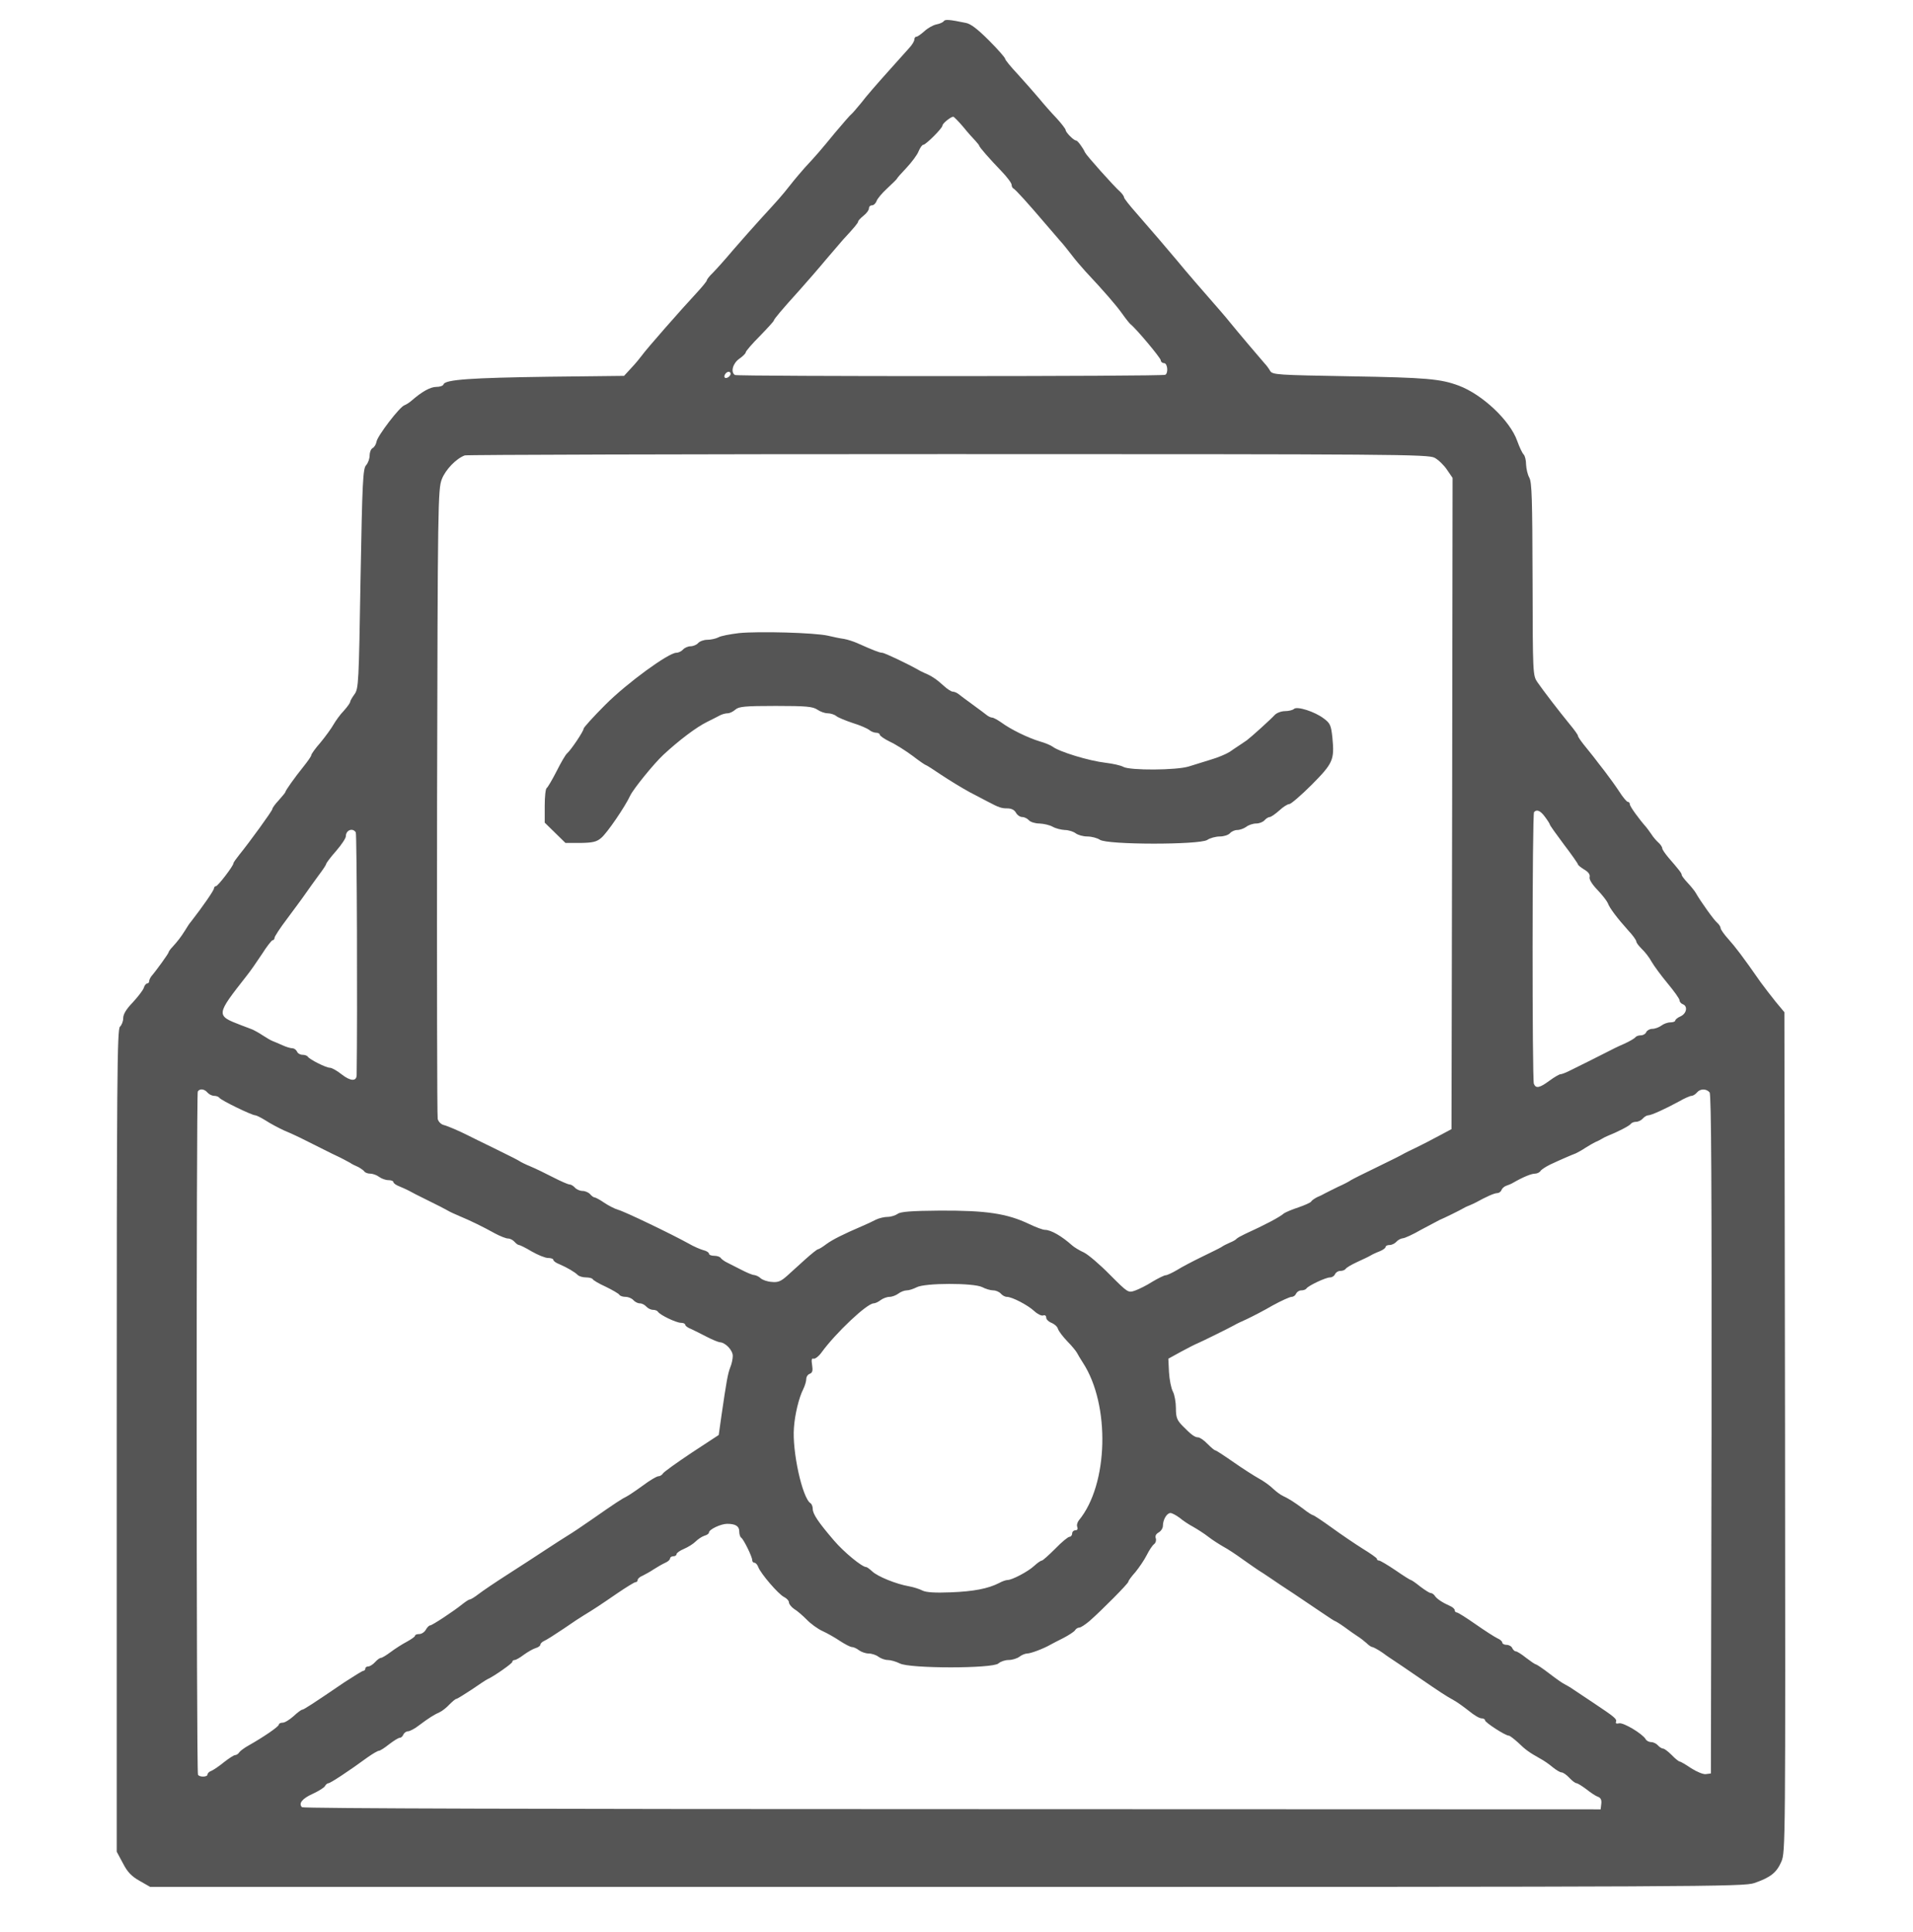
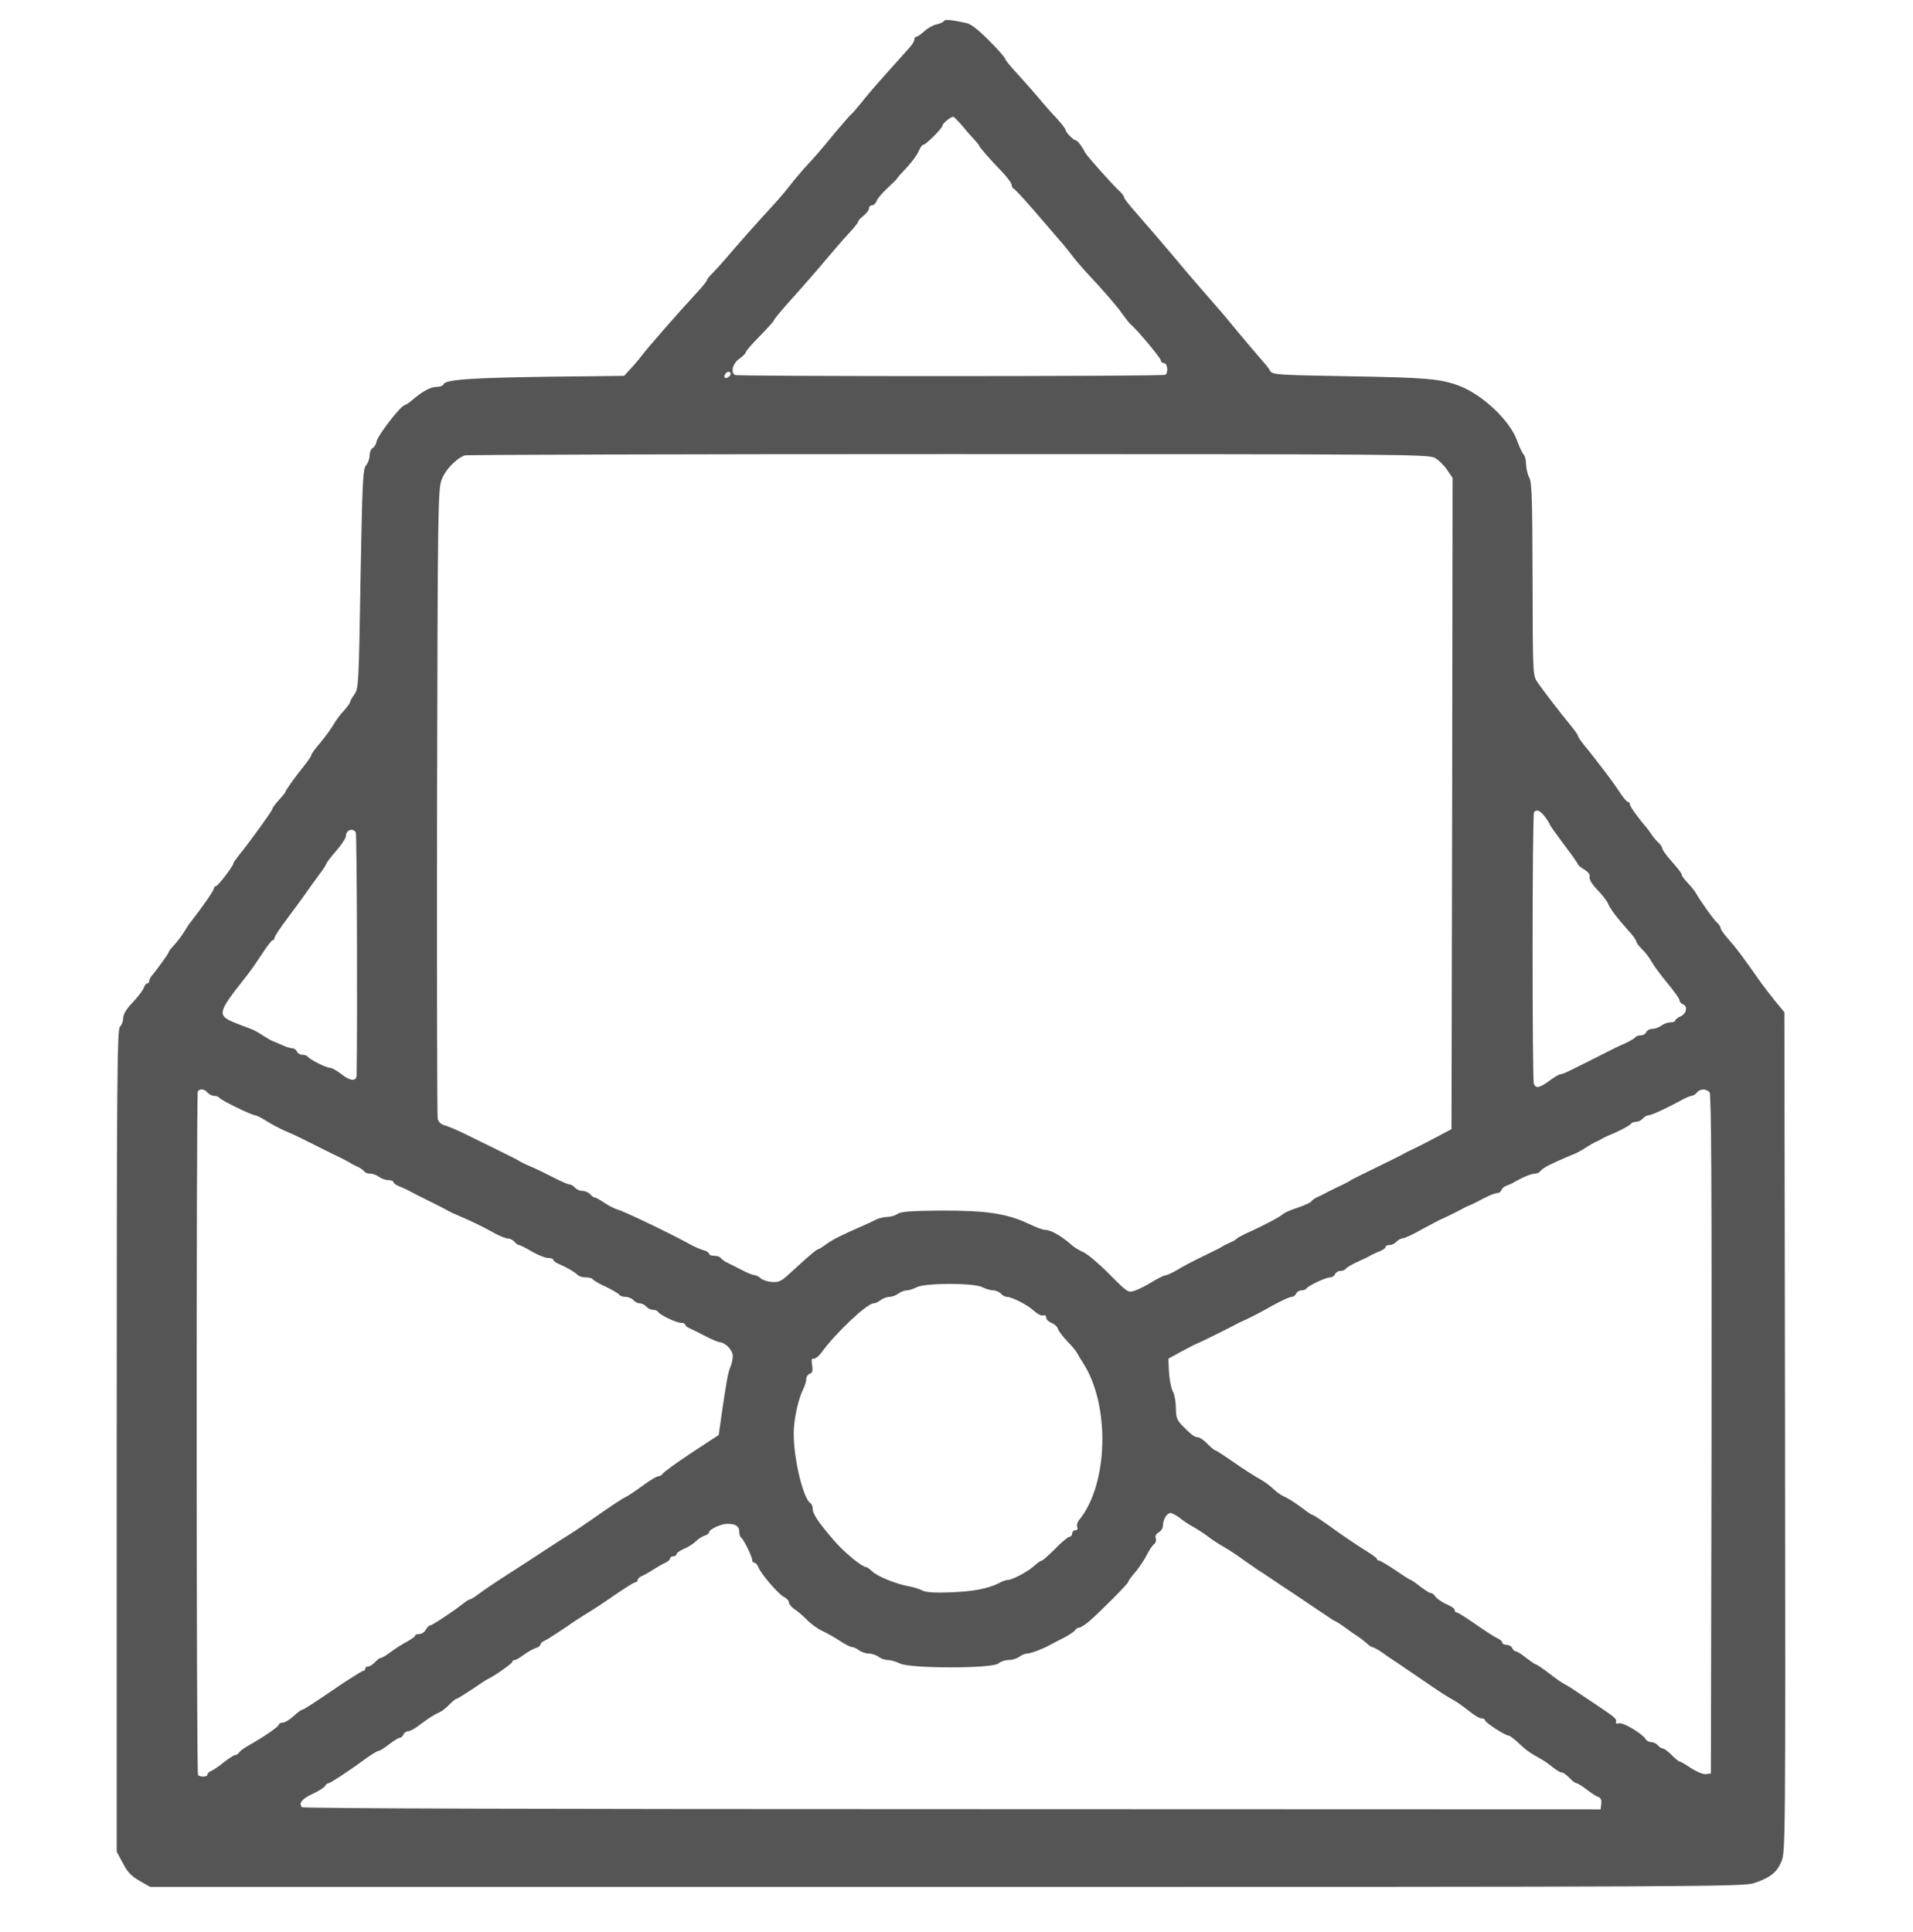
<svg xmlns="http://www.w3.org/2000/svg" version="1.0" width="885pt" height="894pt" viewBox="0 0 885 894" preserveAspectRatio="xMidYMid meet">
  <g transform="translate(0,894) scale(0.1,-0.1)" fill="#555" stroke="none">
    <path d="M4366 8842 c-3 -5 -18 -12 -34 -15 -15 -3 -40 -17 -55 -31 -16 -14 -32 -26 -38 -26 -5 0 -9 -6 -9 -13 0 -7 -10 -24 -22 -37 -13 -14 -59 -66 -103 -115 -45 -50 -99 -112 -120 -140 -22 -27 -43 -51 -46 -53 -4 -2 -37 -40 -75 -85 -68 -83 -88 -106 -141 -163 -15 -17 -46 -53 -67 -80 -41 -52 -52 -64 -139 -159 -30 -33 -86 -96 -124 -140 -37 -44 -80 -92 -95 -107 -16 -15 -28 -31 -28 -35 0 -4 -22 -31 -48 -59 -70 -75 -235 -263 -252 -288 -8 -11 -30 -38 -49 -58 l-34 -37 -351 -4 c-355 -5 -476 -13 -484 -35 -2 -7 -17 -12 -33 -12 -28 0 -67 -22 -113 -62 -11 -10 -27 -20 -35 -23 -22 -7 -125 -142 -129 -168 -2 -12 -10 -26 -18 -30 -8 -4 -14 -20 -14 -34 0 -15 -7 -35 -16 -45 -15 -15 -18 -77 -26 -525 -8 -483 -9 -509 -28 -535 -11 -15 -20 -31 -20 -35 0 -5 -13 -23 -29 -41 -17 -17 -38 -47 -48 -64 -10 -18 -37 -55 -60 -83 -24 -27 -43 -54 -43 -59 0 -5 -17 -29 -37 -54 -38 -47 -83 -110 -83 -117 0 -2 -14 -19 -30 -37 -17 -18 -30 -36 -30 -41 0 -8 -106 -154 -154 -213 -14 -18 -26 -34 -26 -38 0 -12 -72 -106 -81 -106 -5 0 -9 -5 -9 -10 0 -9 -51 -83 -107 -155 -5 -5 -17 -23 -27 -40 -21 -33 -32 -47 -58 -76 -10 -10 -18 -22 -18 -25 0 -5 -55 -82 -80 -111 -5 -7 -10 -17 -10 -23 0 -5 -4 -10 -9 -10 -5 0 -13 -9 -16 -21 -4 -11 -27 -41 -51 -67 -30 -31 -44 -54 -44 -73 0 -14 -7 -32 -15 -39 -13 -11 -15 -236 -15 -1915 l0 -1902 29 -54 c21 -41 40 -60 77 -81 l49 -28 3685 0 c3507 0 3688 1 3736 18 75 26 103 48 125 99 19 44 19 83 17 1987 l-3 1943 -40 48 c-22 27 -53 68 -70 91 -83 119 -116 162 -149 199 -20 22 -36 45 -36 51 0 6 -7 17 -16 25 -14 11 -75 96 -99 138 -5 9 -22 30 -37 46 -16 17 -28 33 -28 37 0 8 -11 22 -62 81 -15 18 -28 37 -28 42 0 6 -8 18 -17 26 -10 9 -25 26 -33 39 -8 12 -20 28 -25 34 -32 36 -75 95 -75 105 0 6 -4 11 -9 11 -5 0 -23 21 -40 48 -17 26 -47 67 -66 92 -19 25 -44 56 -54 70 -11 14 -31 39 -45 56 -14 18 -26 35 -26 40 0 4 -17 28 -38 53 -50 61 -122 155 -149 194 -22 32 -22 36 -23 477 -1 366 -3 449 -15 470 -8 14 -14 41 -15 61 0 19 -5 40 -11 46 -7 7 -20 35 -30 63 -33 94 -161 215 -271 256 -84 31 -147 37 -502 43 -339 6 -359 7 -370 25 -6 11 -18 27 -26 35 -16 18 -128 150 -161 191 -20 25 -40 48 -156 181 -32 37 -71 83 -88 104 -41 49 -118 139 -187 218 -32 36 -58 69 -58 74 0 5 -8 16 -17 25 -29 25 -158 170 -163 182 -11 24 -35 56 -42 56 -11 0 -48 38 -48 48 0 5 -19 30 -42 55 -24 25 -61 67 -83 94 -22 26 -66 76 -97 110 -32 34 -58 66 -58 71 0 5 -33 43 -74 84 -53 53 -85 78 -108 82 -77 16 -96 17 -102 8z m90 -489 c21 -26 47 -55 57 -65 9 -10 17 -20 17 -22 0 -6 48 -61 103 -118 26 -27 47 -55 47 -63 0 -7 4 -15 8 -17 9 -3 75 -77 149 -164 23 -27 53 -62 68 -79 15 -16 38 -46 53 -65 14 -19 43 -53 63 -75 86 -92 142 -156 171 -197 17 -24 34 -45 38 -48 24 -18 140 -156 140 -167 0 -7 7 -13 15 -13 16 0 21 -45 6 -54 -12 -8 -1979 -8 -1991 -1 -21 13 -10 54 20 75 17 12 30 25 30 30 0 5 29 39 65 75 36 37 65 69 65 72 0 6 36 49 121 143 32 36 87 99 121 140 35 41 70 82 78 91 53 57 70 78 70 84 0 4 11 16 25 27 14 11 25 26 25 34 0 8 6 14 14 14 8 0 17 9 21 19 3 11 26 38 50 60 25 23 45 43 45 45 0 2 20 25 44 50 24 26 50 60 56 77 7 16 16 29 21 29 12 0 89 77 89 89 0 10 39 41 50 41 3 0 24 -21 46 -47z m-1076 -1142 c0 -12 -20 -25 -27 -18 -7 7 6 27 18 27 5 0 9 -4 9 -9z m3257 -389 c17 -9 43 -34 57 -55 l26 -38 -2 -1507 -3 -1506 -60 -32 c-33 -18 -80 -42 -105 -54 -25 -12 -52 -25 -60 -30 -8 -5 -62 -32 -120 -60 -58 -28 -112 -55 -120 -60 -8 -6 -35 -20 -60 -31 -25 -12 -52 -26 -60 -30 -8 -5 -25 -13 -37 -18 -11 -6 -24 -14 -27 -20 -3 -5 -30 -17 -59 -27 -28 -9 -58 -22 -66 -27 -22 -19 -89 -54 -181 -96 -19 -9 -37 -19 -40 -23 -3 -4 -17 -12 -30 -17 -14 -6 -32 -15 -40 -21 -8 -5 -49 -25 -90 -45 -41 -20 -93 -47 -115 -61 -22 -13 -46 -24 -52 -24 -7 0 -35 -14 -62 -30 -26 -17 -63 -35 -80 -41 -32 -11 -33 -10 -116 73 -46 47 -100 93 -120 103 -20 9 -45 24 -55 33 -48 43 -98 72 -126 72 -9 0 -42 12 -73 27 -103 49 -199 63 -413 62 -133 -1 -182 -5 -195 -15 -10 -7 -31 -14 -46 -14 -16 0 -41 -6 -55 -13 -15 -8 -43 -21 -62 -29 -93 -40 -138 -63 -167 -84 -17 -13 -35 -24 -39 -24 -4 0 -30 -21 -58 -46 -28 -25 -66 -60 -85 -77 -28 -25 -42 -31 -70 -28 -20 1 -43 9 -52 17 -8 8 -22 14 -30 15 -8 0 -34 11 -59 24 -25 13 -55 28 -67 34 -11 5 -24 15 -28 20 -3 6 -17 11 -31 11 -13 0 -24 4 -24 10 0 5 -12 13 -26 16 -14 4 -45 17 -67 30 -81 45 -302 151 -328 157 -14 4 -42 18 -63 32 -20 14 -41 25 -45 25 -5 0 -14 7 -21 15 -7 8 -23 15 -35 15 -12 0 -28 7 -35 15 -7 8 -18 15 -25 15 -7 0 -41 15 -76 33 -35 18 -82 41 -104 50 -22 9 -47 21 -55 27 -8 5 -60 31 -115 58 -55 27 -109 53 -120 59 -40 20 -90 42 -112 48 -13 3 -25 16 -28 28 -3 12 -4 672 -3 1467 3 1379 4 1447 22 1493 17 44 66 95 106 110 8 3 1014 6 2235 6 2075 0 2222 -1 2252 -17z m511 -1662 c12 -16 22 -32 22 -35 0 -3 29 -44 65 -92 36 -47 65 -89 65 -92 0 -4 13 -14 29 -24 19 -11 28 -23 25 -35 -3 -10 11 -33 36 -59 22 -23 43 -50 48 -61 8 -23 43 -69 94 -126 21 -22 38 -46 38 -52 0 -6 12 -21 26 -35 14 -13 35 -40 45 -59 11 -19 44 -64 74 -100 30 -36 55 -71 55 -78 0 -7 7 -15 15 -18 24 -9 18 -43 -10 -56 -14 -6 -25 -15 -25 -20 0 -4 -10 -8 -22 -8 -13 0 -32 -7 -42 -15 -11 -8 -30 -15 -42 -15 -12 0 -24 -7 -28 -15 -3 -8 -14 -15 -25 -15 -11 0 -22 -4 -25 -9 -4 -5 -27 -19 -54 -31 -26 -11 -60 -28 -77 -37 -37 -19 -141 -71 -178 -89 -16 -8 -33 -14 -38 -14 -5 0 -28 -13 -51 -30 -46 -34 -63 -37 -72 -14 -8 21 -8 1249 1 1257 13 14 30 6 51 -23z m-5502 -71 c5 -9 8 -829 4 -1122 0 -31 -28 -30 -69 2 -21 17 -46 31 -55 31 -18 0 -93 38 -102 51 -3 5 -14 9 -25 9 -11 0 -22 7 -25 15 -4 8 -13 15 -21 15 -8 0 -29 6 -46 14 -18 8 -39 17 -47 20 -8 3 -28 15 -45 26 -16 11 -37 22 -45 26 -8 3 -33 13 -55 21 -117 45 -117 46 25 227 17 21 49 67 72 102 22 35 45 64 49 64 5 0 9 5 9 11 0 6 26 46 58 88 31 42 70 94 85 116 15 22 43 60 61 85 19 25 35 49 35 53 1 5 21 32 46 60 25 29 45 59 45 68 0 28 31 41 46 18z m-686 -1204 c7 -8 21 -15 31 -15 10 0 20 -4 24 -9 6 -11 150 -81 166 -81 5 0 27 -11 48 -24 21 -14 61 -35 87 -47 27 -11 72 -32 99 -46 28 -14 82 -41 120 -60 39 -18 77 -38 85 -43 8 -6 25 -14 37 -19 11 -6 24 -15 28 -20 3 -6 16 -11 28 -11 12 0 31 -7 41 -15 11 -8 30 -15 43 -15 13 0 23 -4 23 -9 0 -5 12 -14 28 -20 15 -6 34 -15 42 -19 8 -5 49 -26 90 -46 41 -20 82 -41 90 -46 8 -5 33 -17 55 -26 53 -22 110 -50 164 -80 24 -13 52 -24 61 -24 10 0 23 -7 30 -15 7 -8 16 -15 21 -15 4 0 31 -13 59 -30 28 -16 62 -30 75 -30 14 0 25 -4 25 -9 0 -5 12 -14 28 -20 35 -15 71 -36 85 -50 6 -6 23 -11 38 -11 15 0 29 -4 31 -8 2 -5 29 -21 60 -35 31 -15 60 -32 63 -37 3 -6 17 -10 29 -10 13 0 29 -7 36 -15 7 -8 20 -15 30 -15 10 0 23 -7 30 -15 7 -8 21 -15 31 -15 10 0 20 -4 23 -9 9 -15 85 -51 106 -51 11 0 20 -4 20 -9 0 -5 12 -14 28 -20 15 -7 47 -23 72 -36 25 -13 52 -24 60 -25 26 -1 60 -37 60 -63 0 -14 -5 -38 -12 -54 -11 -29 -17 -62 -40 -220 l-13 -92 -125 -82 c-69 -46 -129 -89 -133 -96 -4 -7 -14 -13 -21 -13 -8 0 -40 -19 -72 -43 -33 -24 -66 -46 -74 -50 -21 -10 -55 -32 -155 -102 -47 -33 -101 -69 -118 -79 -18 -11 -63 -40 -101 -65 -38 -25 -116 -76 -174 -113 -58 -37 -120 -79 -138 -93 -18 -14 -36 -25 -41 -25 -4 0 -19 -10 -33 -21 -42 -34 -141 -99 -150 -99 -5 0 -14 -9 -20 -20 -6 -11 -20 -20 -30 -20 -11 0 -20 -3 -20 -8 0 -4 -17 -16 -37 -27 -21 -11 -54 -32 -74 -47 -20 -15 -41 -28 -46 -28 -6 0 -18 -9 -28 -20 -10 -11 -24 -20 -32 -20 -7 0 -13 -4 -13 -10 0 -5 -4 -10 -9 -10 -4 0 -43 -24 -86 -52 -147 -100 -190 -128 -197 -128 -4 0 -22 -13 -40 -30 -18 -16 -40 -30 -50 -30 -10 0 -18 -4 -18 -9 0 -9 -70 -57 -139 -96 -20 -11 -40 -26 -44 -32 -4 -7 -13 -13 -19 -13 -6 0 -29 -15 -52 -33 -23 -19 -49 -36 -58 -40 -10 -3 -18 -11 -18 -17 0 -12 -37 -13 -44 -1 -8 12 -8 3149 -1 3161 9 15 31 12 45 -5z m6949 1 c8 -10 10 -431 9 -1582 l-3 -1569 -23 -3 c-12 -2 -41 10 -68 27 -25 17 -49 31 -53 31 -4 0 -21 13 -37 30 -16 16 -34 30 -40 30 -6 0 -17 7 -24 15 -7 8 -21 15 -31 15 -10 0 -22 6 -26 14 -15 25 -103 78 -123 73 -12 -3 -17 0 -14 7 5 13 -6 22 -105 88 -36 24 -76 51 -90 60 -14 10 -33 21 -41 25 -8 3 -41 26 -72 50 -31 24 -60 43 -63 43 -4 0 -24 14 -45 30 -21 17 -42 30 -48 30 -5 0 -12 7 -16 15 -3 8 -15 15 -26 15 -11 0 -20 5 -20 10 0 6 -10 15 -22 20 -13 6 -58 35 -101 65 -43 30 -82 55 -88 55 -5 0 -9 5 -9 10 0 6 -10 15 -22 20 -34 15 -62 33 -71 48 -4 6 -13 12 -19 12 -5 0 -27 14 -48 30 -21 17 -40 30 -43 30 -3 0 -35 20 -71 45 -37 25 -71 45 -76 45 -6 0 -10 3 -10 8 0 4 -30 25 -66 47 -35 22 -100 66 -144 98 -43 31 -82 57 -86 57 -3 0 -23 12 -43 28 -44 33 -70 49 -96 61 -11 5 -31 20 -45 33 -14 14 -43 35 -65 47 -22 12 -75 46 -118 76 -43 30 -81 55 -85 55 -4 0 -20 14 -36 30 -16 17 -36 30 -43 30 -16 0 -33 13 -74 55 -24 25 -29 38 -29 80 0 27 -6 62 -14 77 -8 15 -16 55 -18 90 l-3 62 60 33 c33 18 67 35 75 38 15 6 143 69 170 84 8 5 35 18 60 29 25 12 78 39 117 62 40 22 80 40 88 40 9 0 18 7 21 15 4 8 14 15 24 15 11 0 21 4 24 9 9 13 89 51 109 51 10 0 20 7 23 15 4 8 14 15 24 15 11 0 21 4 25 9 3 6 27 20 53 32 26 12 54 25 62 30 8 5 27 14 43 20 15 6 27 15 27 20 0 5 8 9 19 9 10 0 24 7 31 15 7 8 20 15 29 16 9 0 48 18 86 40 39 21 77 41 85 45 20 8 91 43 110 54 8 5 22 11 30 14 8 3 22 10 30 14 45 25 83 42 96 42 8 0 17 6 20 14 3 8 13 17 22 20 9 3 24 9 32 14 45 26 84 42 100 42 11 0 23 6 27 13 4 6 25 20 46 30 47 22 98 44 117 51 8 4 29 15 45 26 17 11 37 22 45 26 8 3 22 10 30 15 8 5 22 12 30 15 41 16 100 46 105 55 4 5 14 9 24 9 10 0 24 7 31 15 7 8 18 15 25 15 14 0 80 30 144 65 24 14 50 25 56 25 7 0 18 7 25 15 15 19 44 19 59 1z m-3365 -901 c15 -8 38 -15 51 -15 12 0 28 -7 35 -15 7 -8 19 -15 28 -15 24 0 97 -38 127 -66 15 -14 34 -23 41 -20 8 3 14 -1 14 -10 0 -8 11 -19 24 -24 13 -5 27 -17 30 -27 3 -11 23 -37 44 -59 21 -21 41 -46 45 -54 4 -8 16 -28 27 -45 127 -195 118 -564 -19 -729 -7 -9 -11 -23 -7 -31 3 -9 0 -15 -9 -15 -8 0 -15 -7 -15 -15 0 -8 -6 -15 -12 -15 -7 0 -37 -25 -66 -55 -30 -30 -58 -55 -62 -55 -5 0 -21 -11 -36 -25 -28 -26 -102 -65 -123 -65 -7 0 -25 -6 -39 -14 -51 -26 -118 -39 -224 -43 -73 -3 -114 0 -130 8 -13 7 -41 16 -63 20 -58 10 -145 45 -170 69 -12 11 -24 20 -28 20 -19 0 -103 69 -149 123 -73 85 -98 123 -98 146 0 11 -5 23 -10 26 -38 23 -86 241 -77 350 4 60 23 139 43 178 8 16 14 37 14 47 0 10 7 21 16 24 13 5 15 15 11 41 -4 24 -2 32 7 29 6 -2 23 10 36 28 66 91 211 228 242 228 7 0 22 7 32 15 11 8 29 15 41 15 12 0 30 7 41 15 10 8 28 15 39 15 11 0 31 7 45 14 37 21 265 21 304 1z m913 -1067 c15 -13 44 -32 63 -42 19 -11 51 -31 70 -46 19 -15 51 -35 70 -46 19 -10 60 -37 90 -59 31 -22 63 -44 72 -50 9 -5 34 -22 55 -36 21 -15 70 -47 108 -72 39 -26 96 -65 129 -87 32 -22 60 -40 62 -40 2 0 22 -12 43 -27 21 -16 49 -35 61 -43 13 -8 32 -23 42 -32 10 -10 22 -18 26 -18 5 0 27 -12 49 -27 21 -16 46 -32 55 -38 8 -5 55 -37 103 -70 108 -74 132 -90 170 -111 17 -9 48 -32 71 -50 23 -19 48 -34 58 -34 9 0 16 -4 16 -9 0 -10 94 -71 110 -71 5 0 24 -15 43 -32 35 -34 52 -46 102 -74 17 -9 43 -27 58 -40 16 -13 34 -24 41 -24 7 0 23 -11 36 -25 13 -14 28 -25 33 -25 5 0 26 -13 46 -28 20 -16 44 -32 54 -35 13 -5 17 -15 15 -32 l-3 -26 -2999 1 c-1857 0 -3003 3 -3009 9 -17 17 1 40 50 62 26 12 52 28 56 35 4 8 12 14 17 14 8 0 94 56 181 120 23 16 46 30 52 30 5 0 26 13 47 30 21 16 43 30 49 30 7 0 14 7 17 15 4 8 13 15 21 15 8 0 32 12 52 28 44 33 69 49 96 61 11 5 31 21 44 35 14 14 28 26 32 26 4 0 36 20 71 43 35 24 68 46 73 48 28 12 115 73 115 80 0 5 5 9 11 9 6 0 25 11 42 24 18 13 42 27 55 31 12 3 22 11 22 16 0 5 8 13 17 17 10 4 51 30 91 57 40 28 83 56 95 63 40 24 75 47 152 100 41 28 80 52 85 52 6 0 10 5 10 10 0 6 10 15 23 20 12 6 36 19 52 30 17 11 40 24 53 30 12 5 22 14 22 20 0 5 7 10 15 10 8 0 15 4 15 10 0 5 15 16 34 24 19 8 43 23 54 34 11 11 29 23 41 27 12 3 21 10 21 15 0 14 55 40 84 40 39 0 56 -11 56 -35 0 -13 4 -26 9 -29 11 -7 51 -88 51 -104 0 -7 5 -12 10 -12 6 0 14 -9 18 -20 11 -30 94 -127 120 -139 12 -6 22 -17 22 -25 0 -7 11 -21 24 -30 14 -8 40 -31 58 -49 18 -19 51 -43 73 -53 22 -10 59 -31 81 -46 23 -15 48 -28 55 -28 8 0 23 -7 33 -15 11 -8 31 -15 45 -15 14 0 35 -7 45 -15 11 -8 30 -15 43 -15 13 0 38 -7 56 -16 46 -24 429 -24 456 0 10 9 31 16 47 16 17 0 39 7 50 15 10 8 27 15 36 15 16 0 75 22 108 41 8 4 35 19 60 31 25 13 49 29 53 35 4 7 13 13 20 13 7 0 28 14 47 30 56 49 180 174 180 182 0 5 15 25 33 45 17 21 41 56 52 78 11 22 26 45 34 51 8 6 11 18 8 27 -4 11 1 20 13 27 11 6 20 20 20 31 0 28 18 59 35 59 7 0 26 -10 42 -22z" />
-     <path d="M3419 6011 c-41 -5 -85 -13 -96 -20 -12 -6 -35 -11 -51 -11 -16 0 -35 -7 -42 -15 -7 -8 -23 -15 -35 -15 -12 0 -28 -7 -35 -15 -7 -8 -21 -15 -31 -15 -36 0 -227 -139 -328 -240 -56 -56 -101 -106 -101 -111 0 -12 -58 -98 -76 -114 -7 -5 -29 -43 -49 -83 -20 -39 -41 -75 -46 -78 -5 -3 -9 -40 -9 -82 l0 -78 48 -47 48 -47 69 0 c57 1 75 5 96 23 27 22 111 145 135 197 15 31 109 147 153 188 72 67 153 128 202 152 24 12 52 26 61 31 10 5 25 9 35 9 9 0 25 8 35 17 16 14 43 17 187 17 141 0 171 -3 192 -17 13 -9 34 -17 48 -17 13 0 32 -6 40 -13 9 -7 43 -21 76 -32 33 -10 67 -25 76 -32 8 -7 23 -13 32 -13 9 0 17 -4 17 -9 0 -5 21 -20 48 -33 26 -12 73 -42 104 -65 31 -24 59 -43 62 -43 2 0 34 -20 69 -44 36 -24 96 -61 133 -81 38 -20 76 -40 84 -44 51 -27 63 -31 90 -31 19 0 33 -7 40 -20 6 -11 19 -20 29 -20 10 0 24 -7 31 -15 7 -8 29 -15 49 -15 20 -1 47 -7 61 -15 14 -8 39 -14 56 -15 16 0 39 -7 50 -15 10 -8 35 -15 54 -15 20 0 46 -7 58 -15 33 -24 461 -24 497 -1 13 9 40 16 58 16 19 0 40 7 47 15 7 8 22 15 34 15 12 0 31 7 42 15 10 8 31 15 45 15 15 0 32 7 39 15 7 8 18 15 24 15 6 0 26 14 44 30 18 17 39 30 47 30 7 0 54 40 103 89 99 100 106 115 96 218 -6 57 -10 67 -40 89 -42 32 -124 58 -138 44 -5 -5 -24 -10 -41 -10 -17 0 -38 -8 -47 -17 -20 -22 -111 -104 -130 -118 -8 -5 -23 -16 -34 -23 -10 -7 -31 -20 -46 -31 -16 -10 -54 -26 -85 -35 -32 -10 -78 -24 -103 -32 -57 -18 -272 -19 -303 -2 -12 7 -49 15 -82 19 -78 9 -215 51 -246 75 -8 6 -34 17 -59 24 -56 17 -135 56 -177 87 -17 12 -37 23 -43 23 -6 0 -16 5 -23 10 -7 6 -37 28 -67 50 -30 22 -60 44 -67 50 -7 5 -18 10 -25 10 -7 0 -26 12 -43 28 -29 27 -57 46 -85 57 -8 4 -22 10 -30 15 -49 28 -158 80 -169 80 -12 0 -42 12 -116 45 -16 7 -43 16 -60 19 -16 2 -50 9 -75 15 -62 14 -318 21 -411 12z" />
  </g>
</svg>